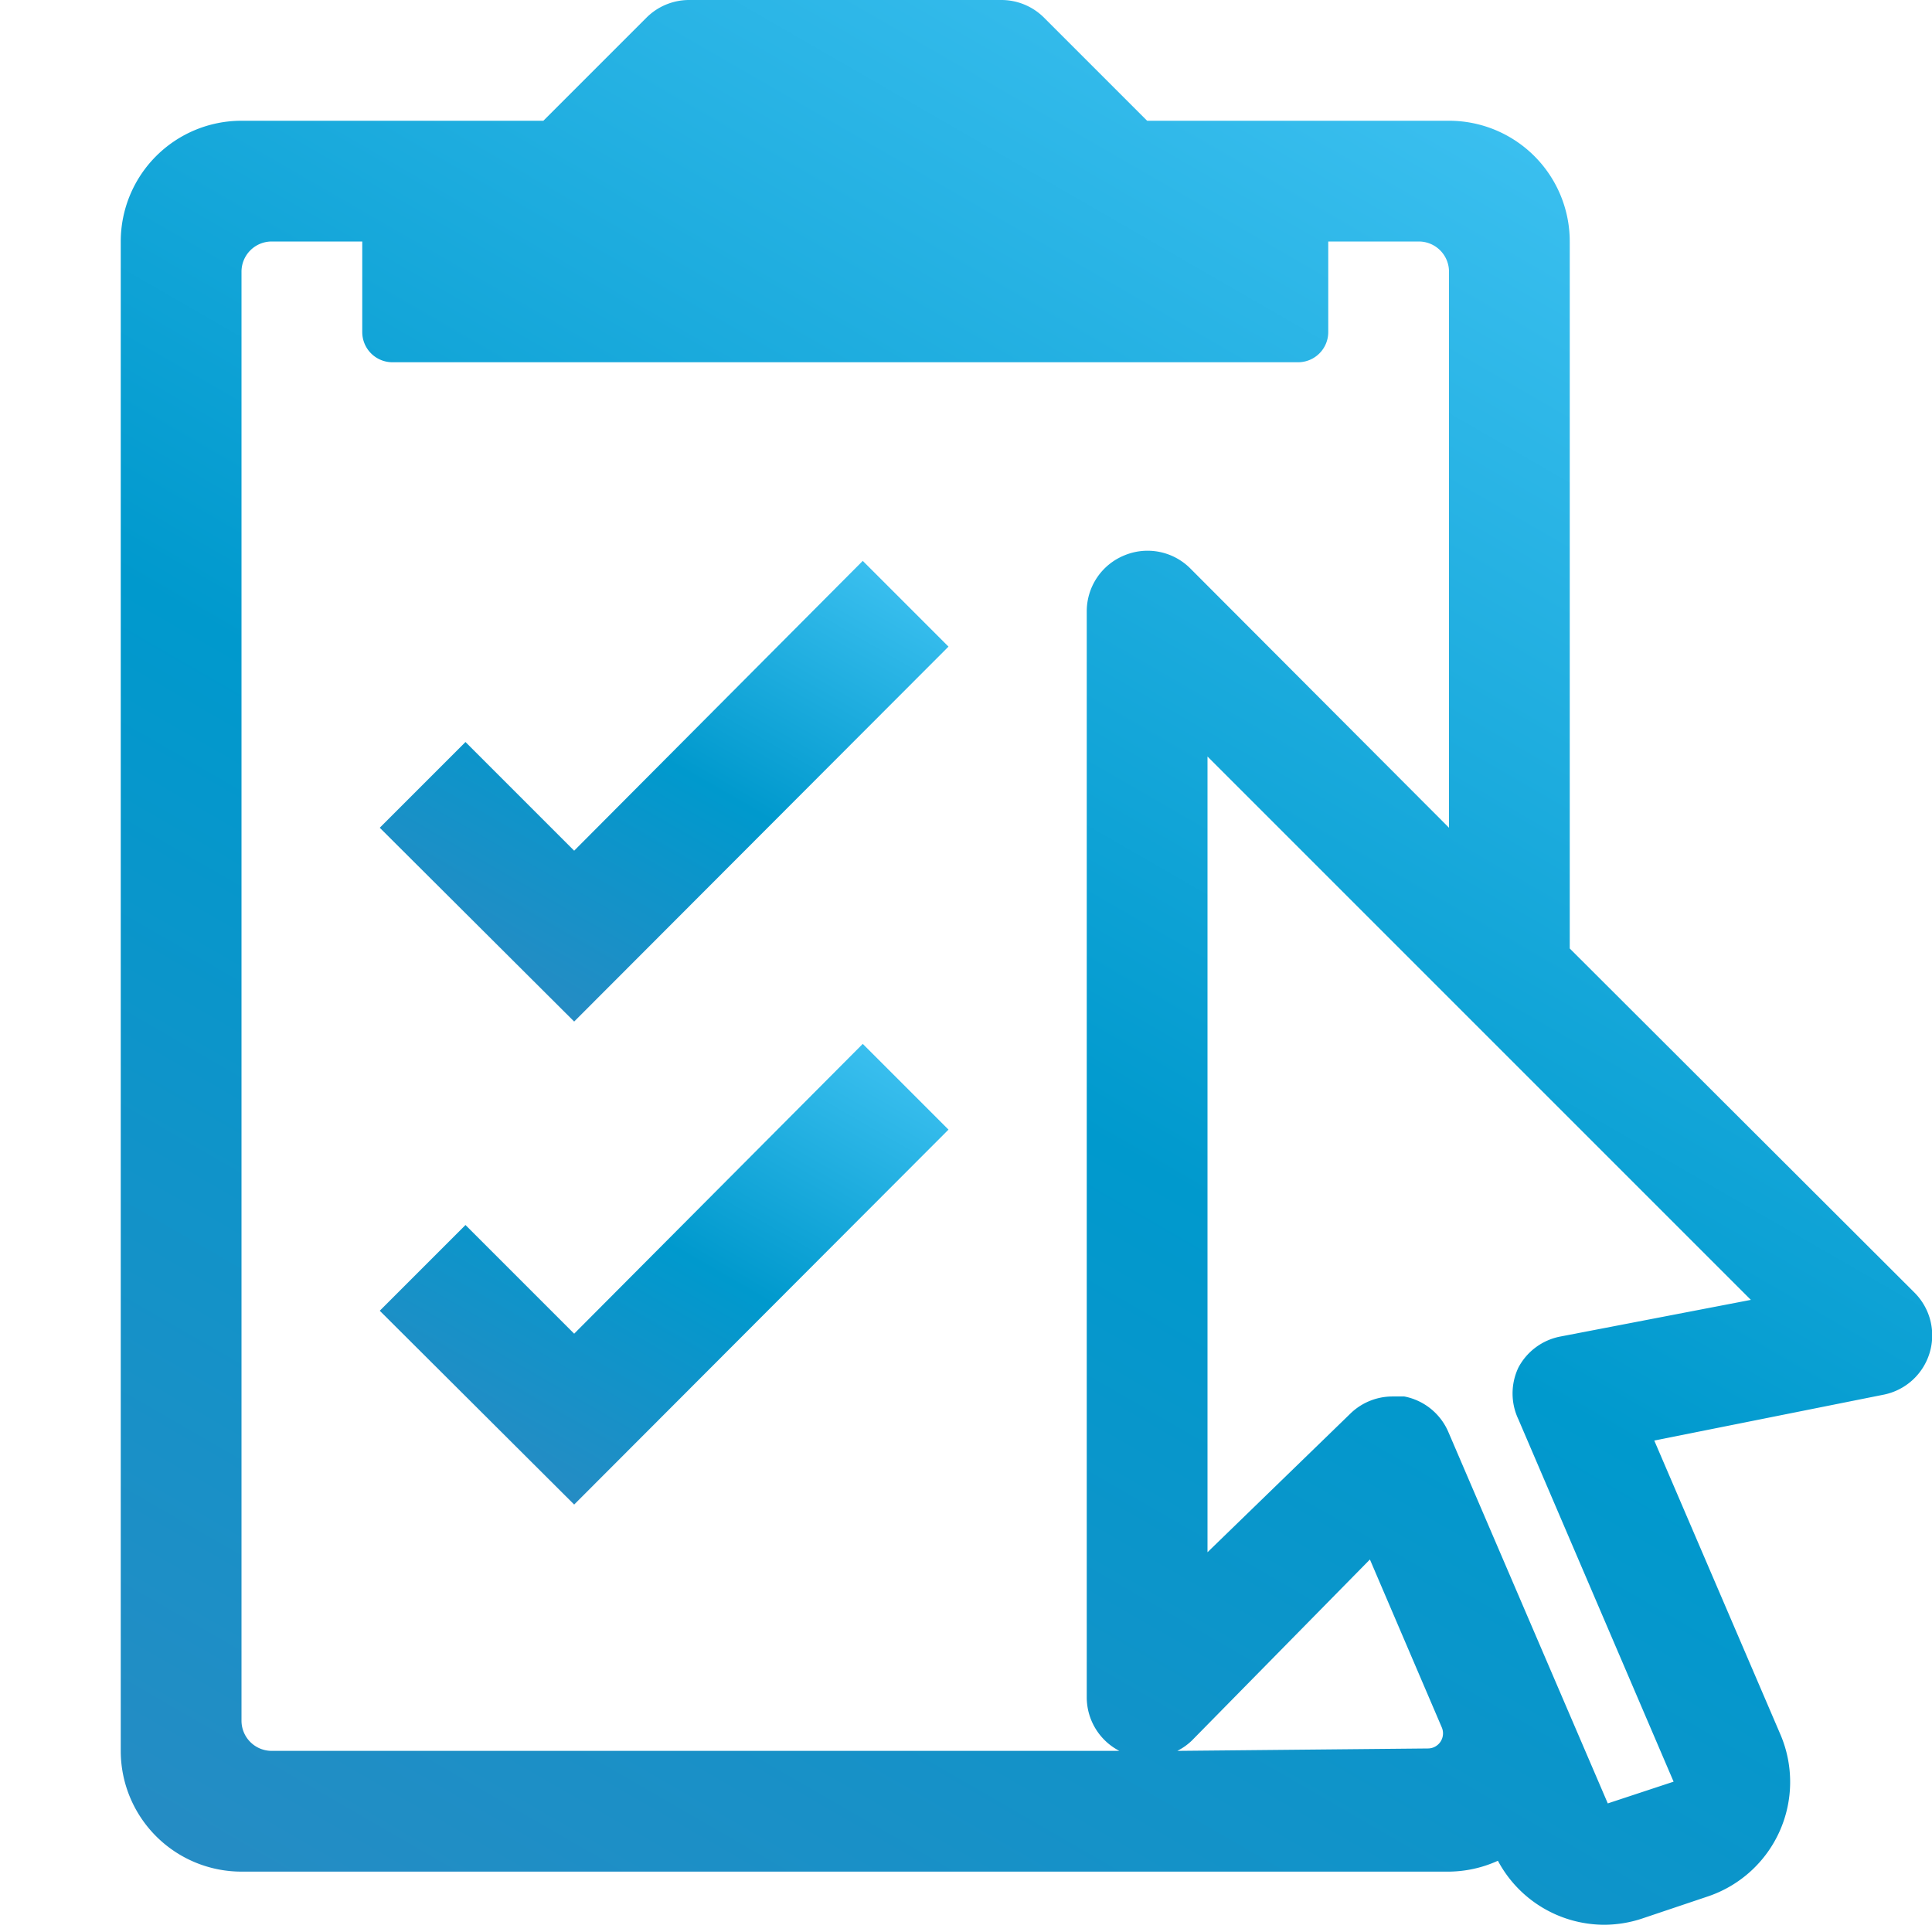
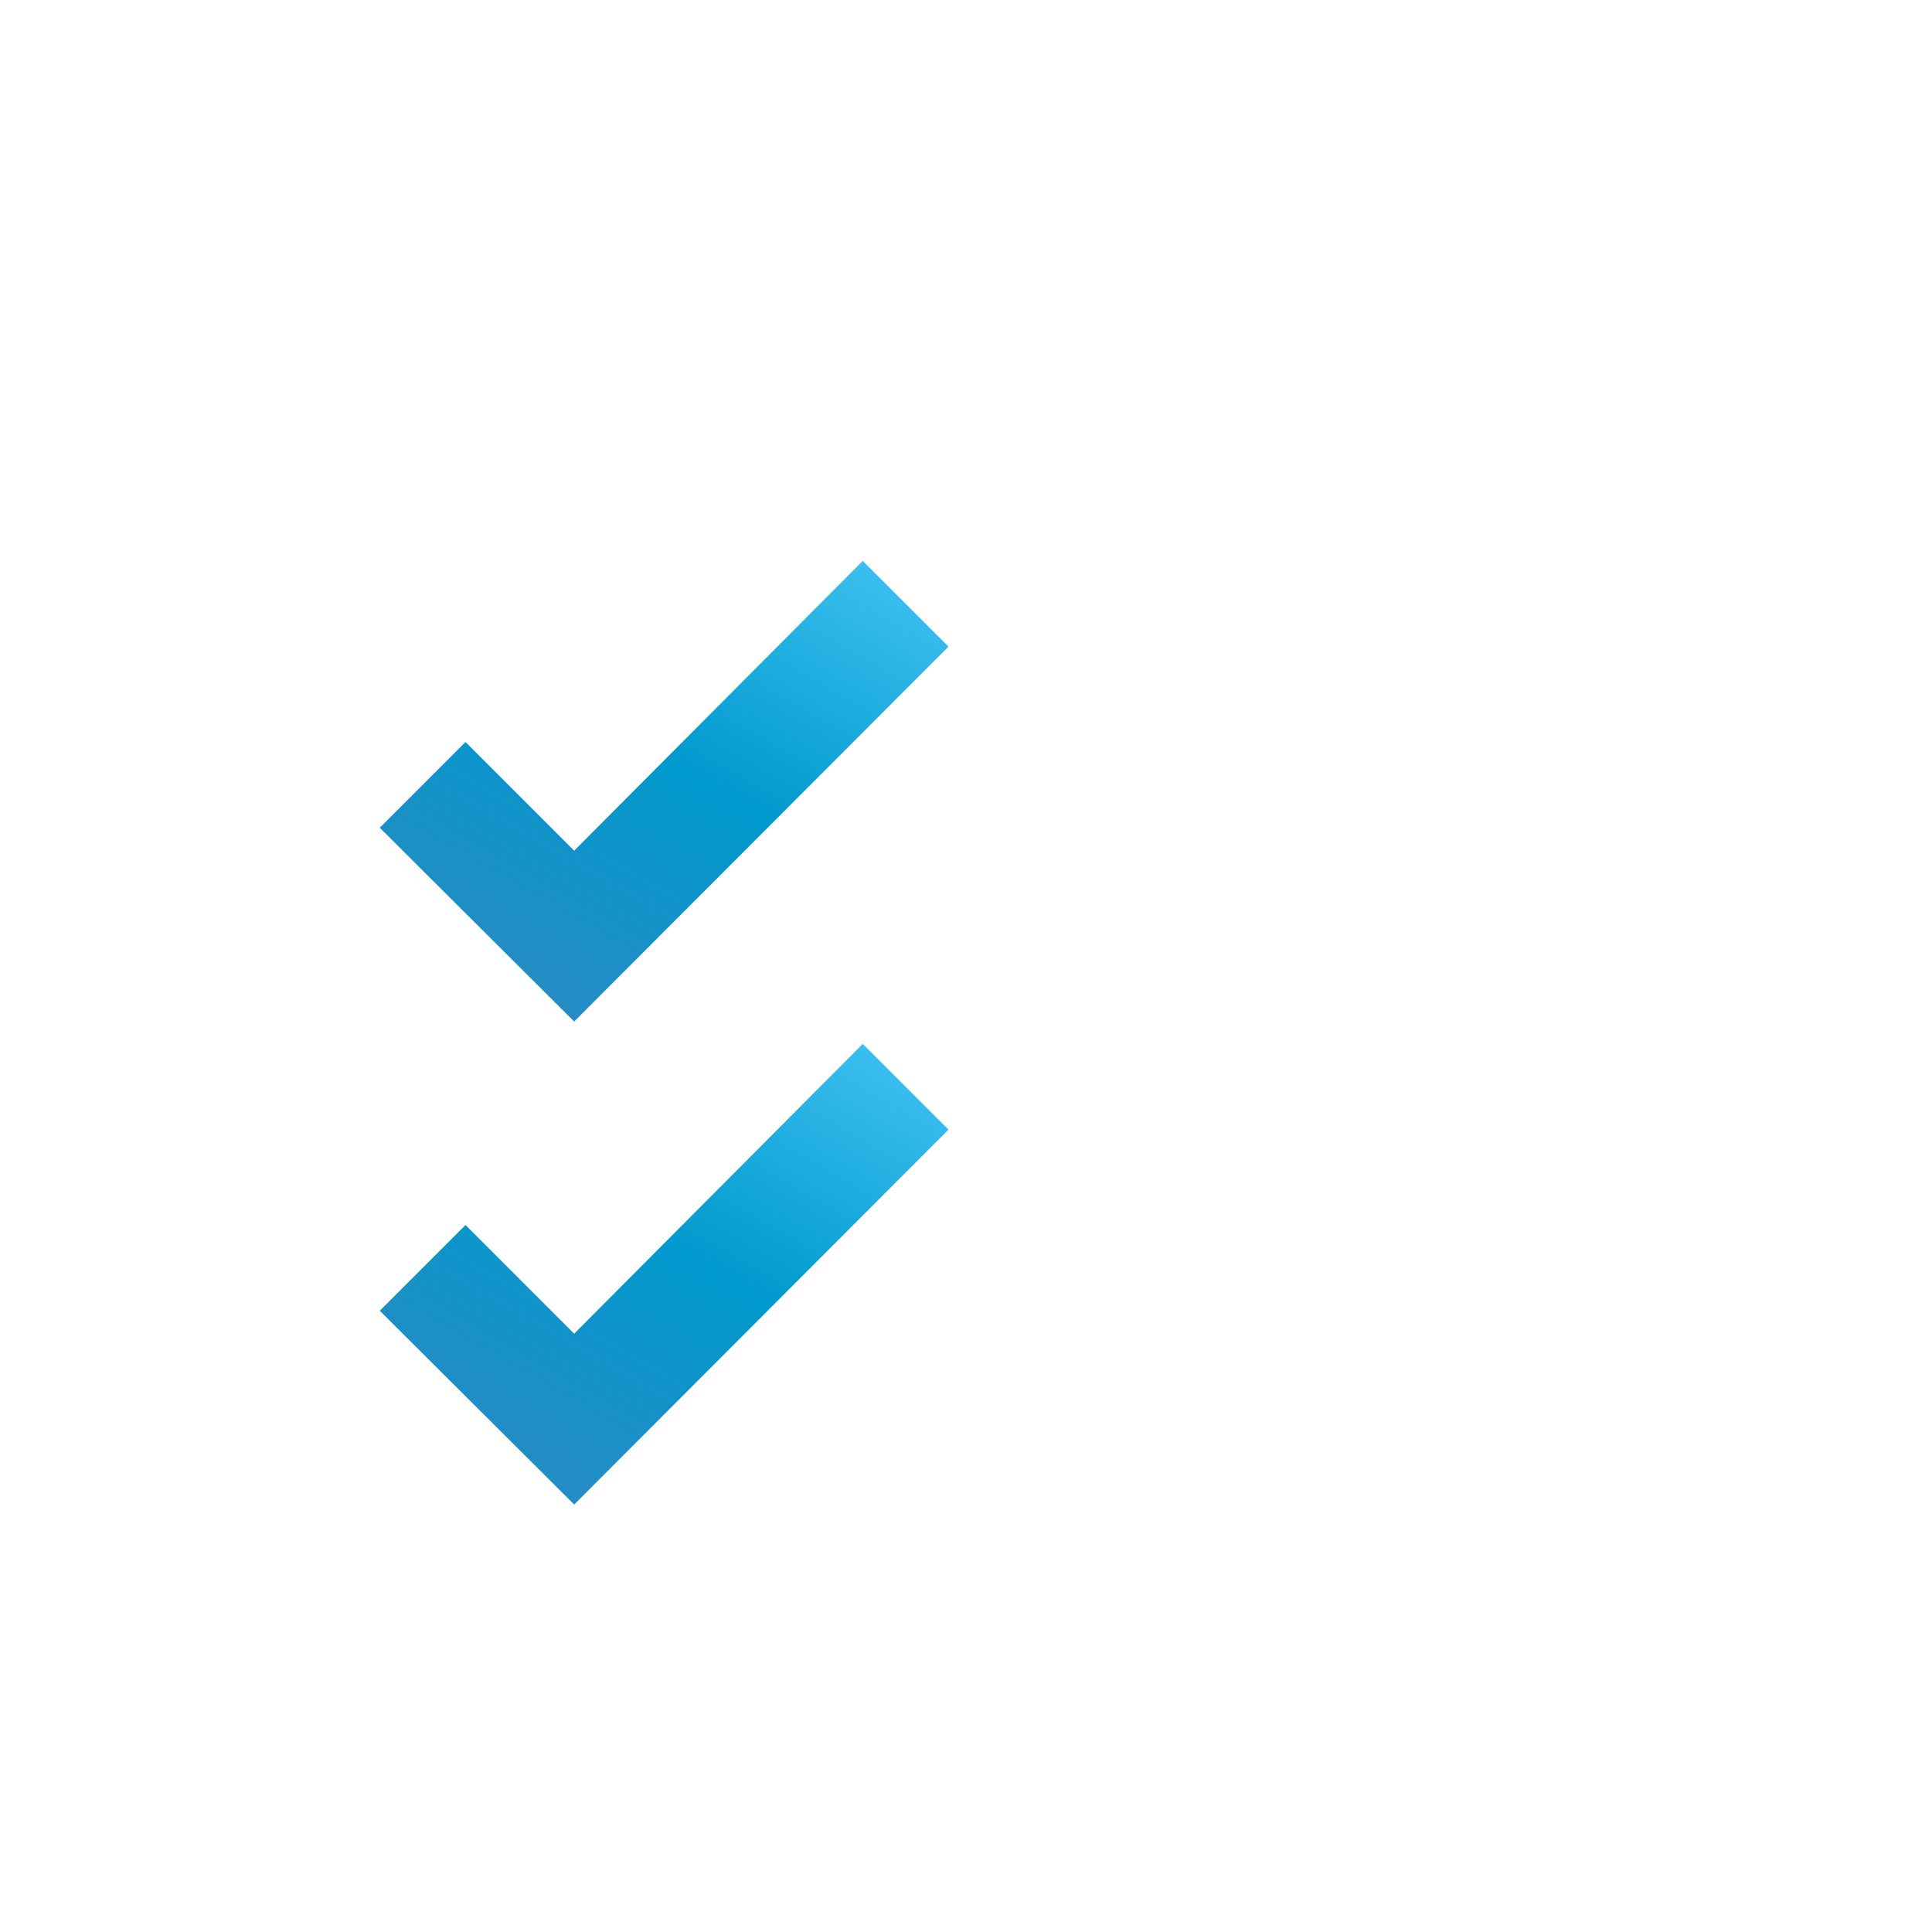
<svg xmlns="http://www.w3.org/2000/svg" xmlns:xlink="http://www.w3.org/1999/xlink" width="56" height="56" viewBox="0 0 32 32">
  <defs>
    <style>.a{fill:url(#a);}.b{fill:url(#b);}.c{fill:url(#c);}</style>
    <linearGradient id="a" x1="8.59" y1="24.39" x2="13.08" y2="16.6" gradientUnits="userSpaceOnUse">
      <stop offset="0" stop-color="#258cc4" />
      <stop offset="0.5" stop-color="#0099cd" />
      <stop offset="1" stop-color="#3abfef" />
    </linearGradient>
    <linearGradient id="b" x1="6.57" y1="32.79" x2="24.39" y2="1.92" xlink:href="#a" />
    <linearGradient id="c" x1="8.59" y1="16.39" x2="13.08" y2="8.6" xlink:href="#a" />
  </defs>
  <polygon class="a" points="9.51 22.09 7.71 20.29 6.29 21.71 9.51 24.92 15.71 18.71 14.29 17.29 9.51 22.09" />
-   <path class="b" d="M31.71,21.41,26,15.71V4a2,2,0,0,0-2-2H19L17.29.29a1,1,0,0,0-.7-.29H11.41a1,1,0,0,0-.7.29L9,2H4A2,2,0,0,0,2,4V29a2,2,0,0,0,2,2H24a2,2,0,0,0,.81-.18,2,2,0,0,0,1.76,1.06,2,2,0,0,0,.62-.1l1.1-.37a2,2,0,0,0,1.2-2.68L27.4,23.86l3.8-.76a1,1,0,0,0,.76-.69A1,1,0,0,0,31.71,21.41ZM4.5,4H6V5.5a.5.5,0,0,0,.5.5h15a.5.5,0,0,0,.5-.5V4h1.5a.5.5,0,0,1,.5.5v9.21l-4.29-4.3a1,1,0,0,0-1.09-.21,1,1,0,0,0-.62.92v18a1,1,0,0,0,.54.88H4.5a.5.5,0,0,1-.5-.5V4.5A.5.5,0,0,1,4.5,4Zm15,25a1,1,0,0,0,.24-.17l2.95-3,1.19,2.78a.25.25,0,0,1-.23.35Zm6.33-6.86a1,1,0,0,0-.68.51,1,1,0,0,0,0,.86l2.57,6-1.09.36-2.64-6.15a1,1,0,0,0-.73-.59l-.19,0a1,1,0,0,0-.71.29L20,25.71V12.53l9,9Z" />
  <polygon class="c" points="9.51 14.09 7.71 12.29 6.29 13.71 9.51 16.92 15.71 10.71 14.29 9.29 9.51 14.09" />
</svg>